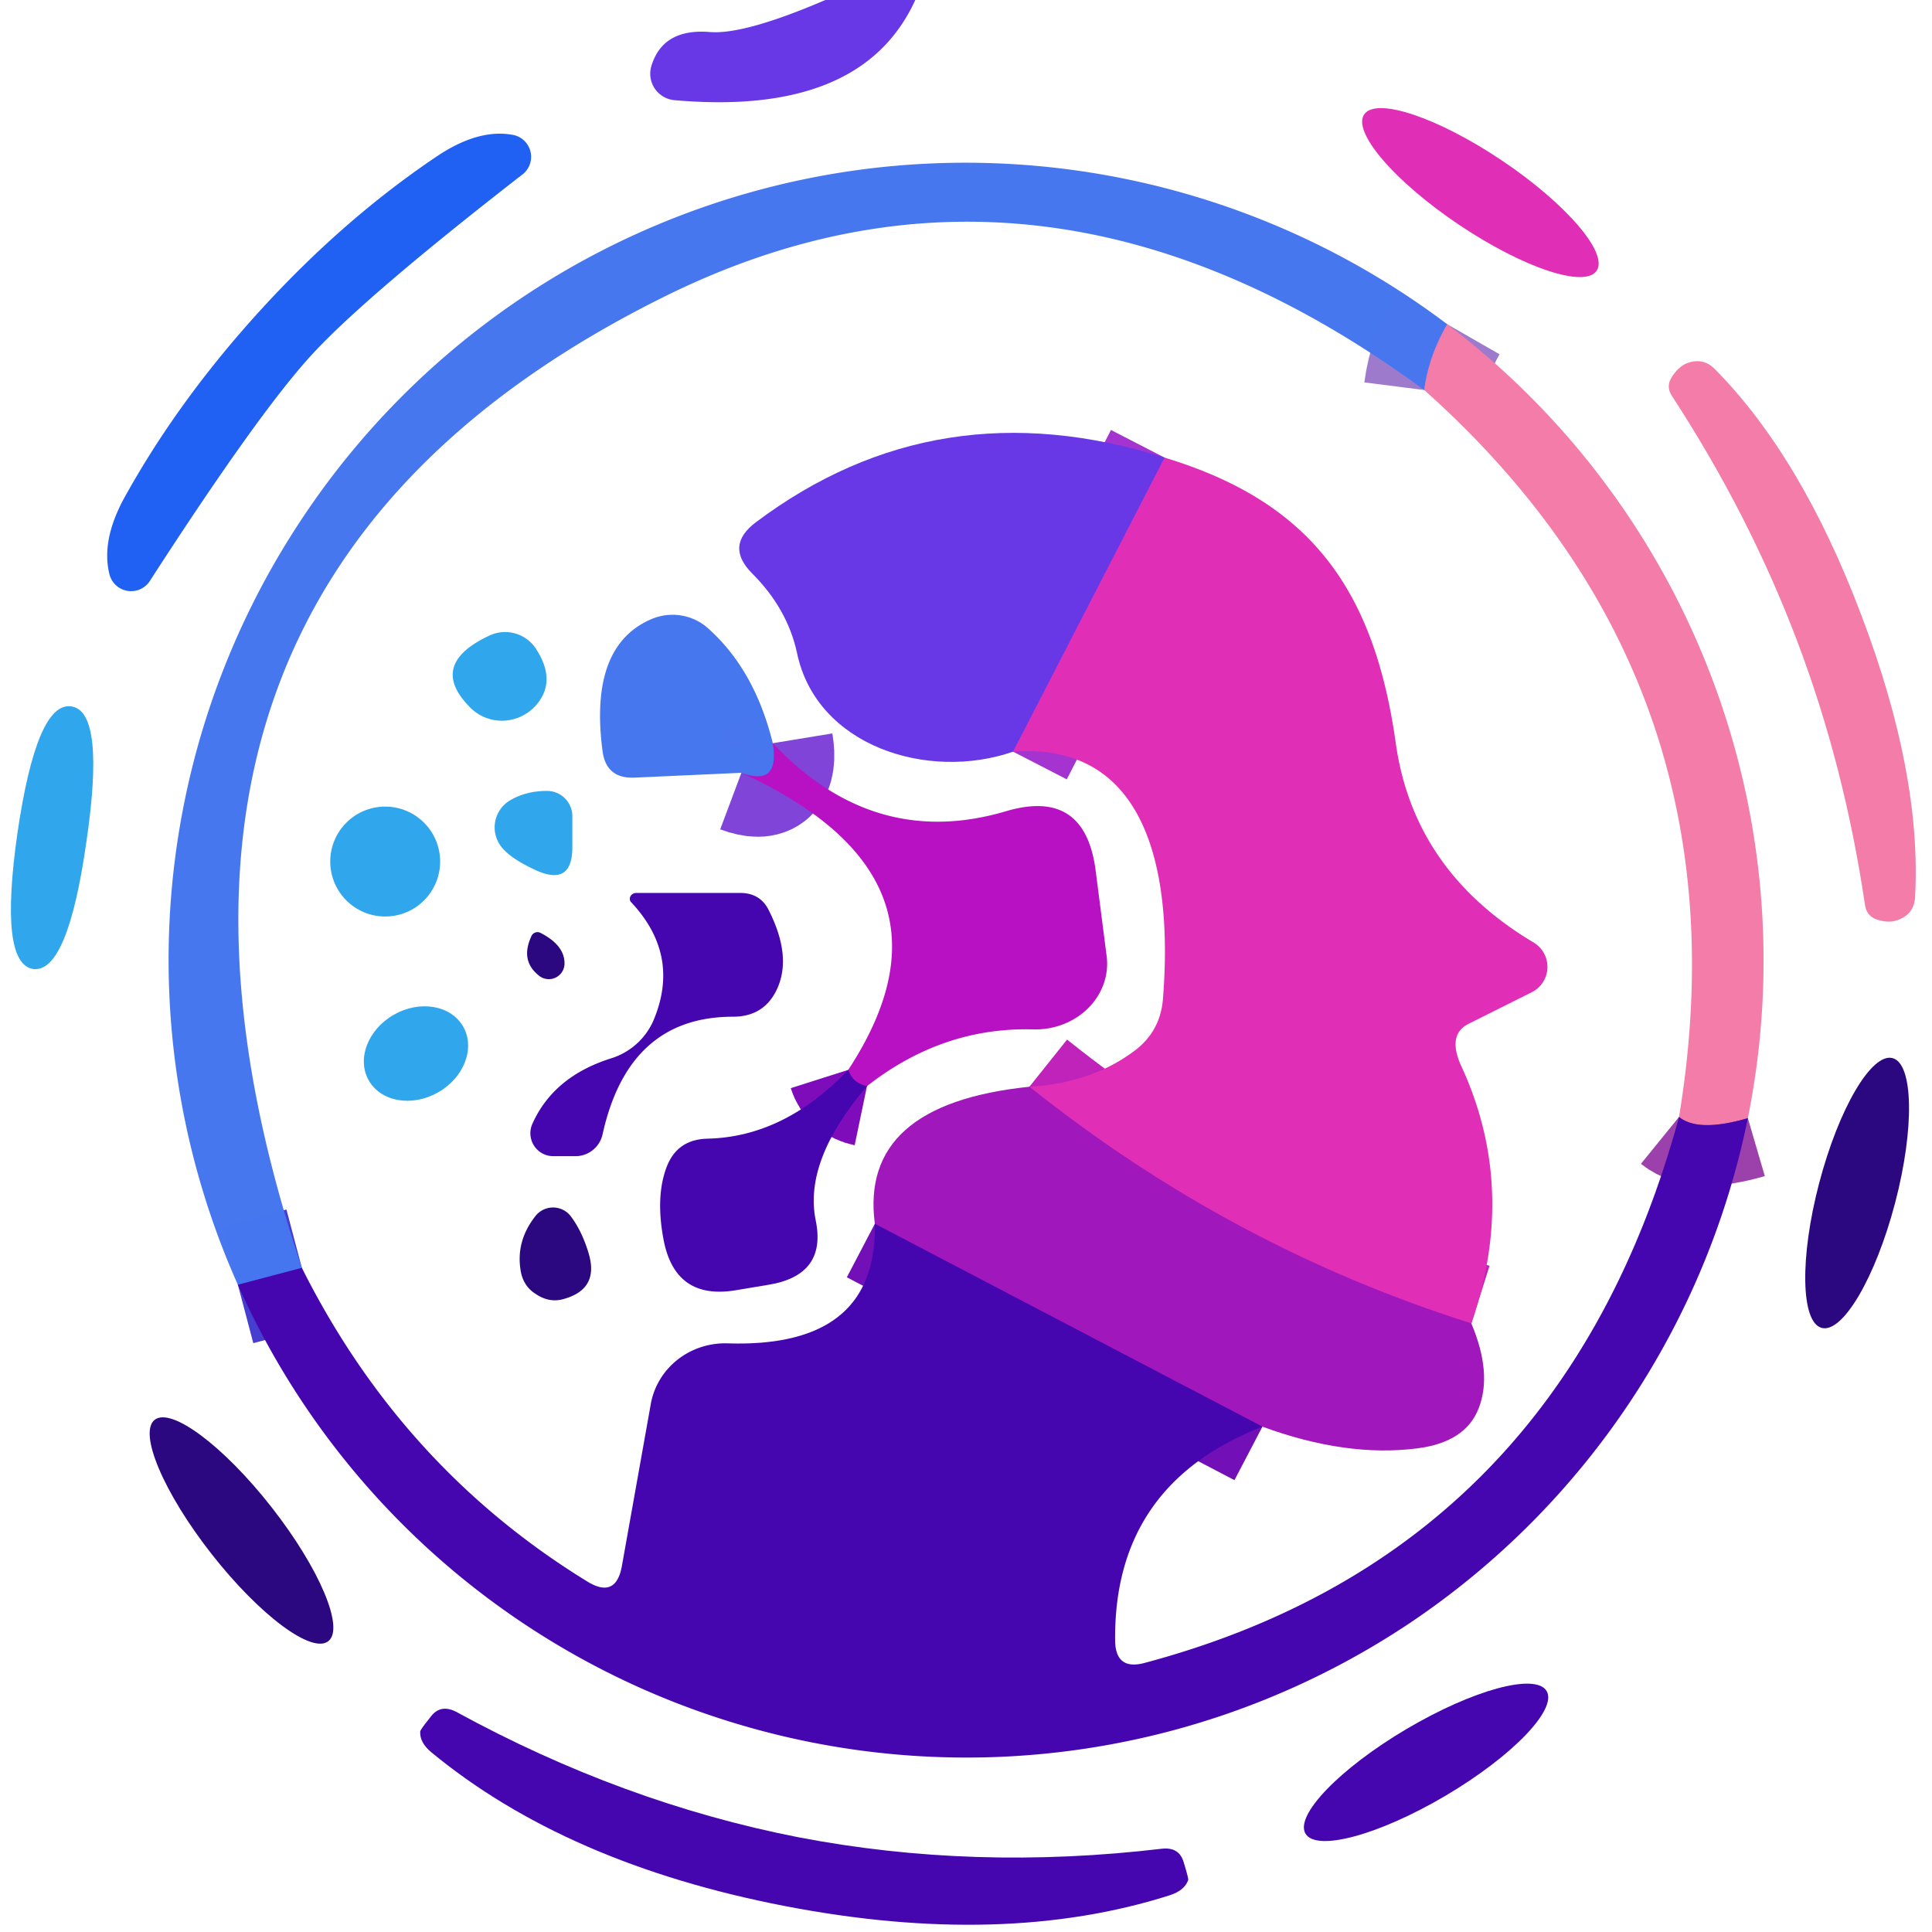
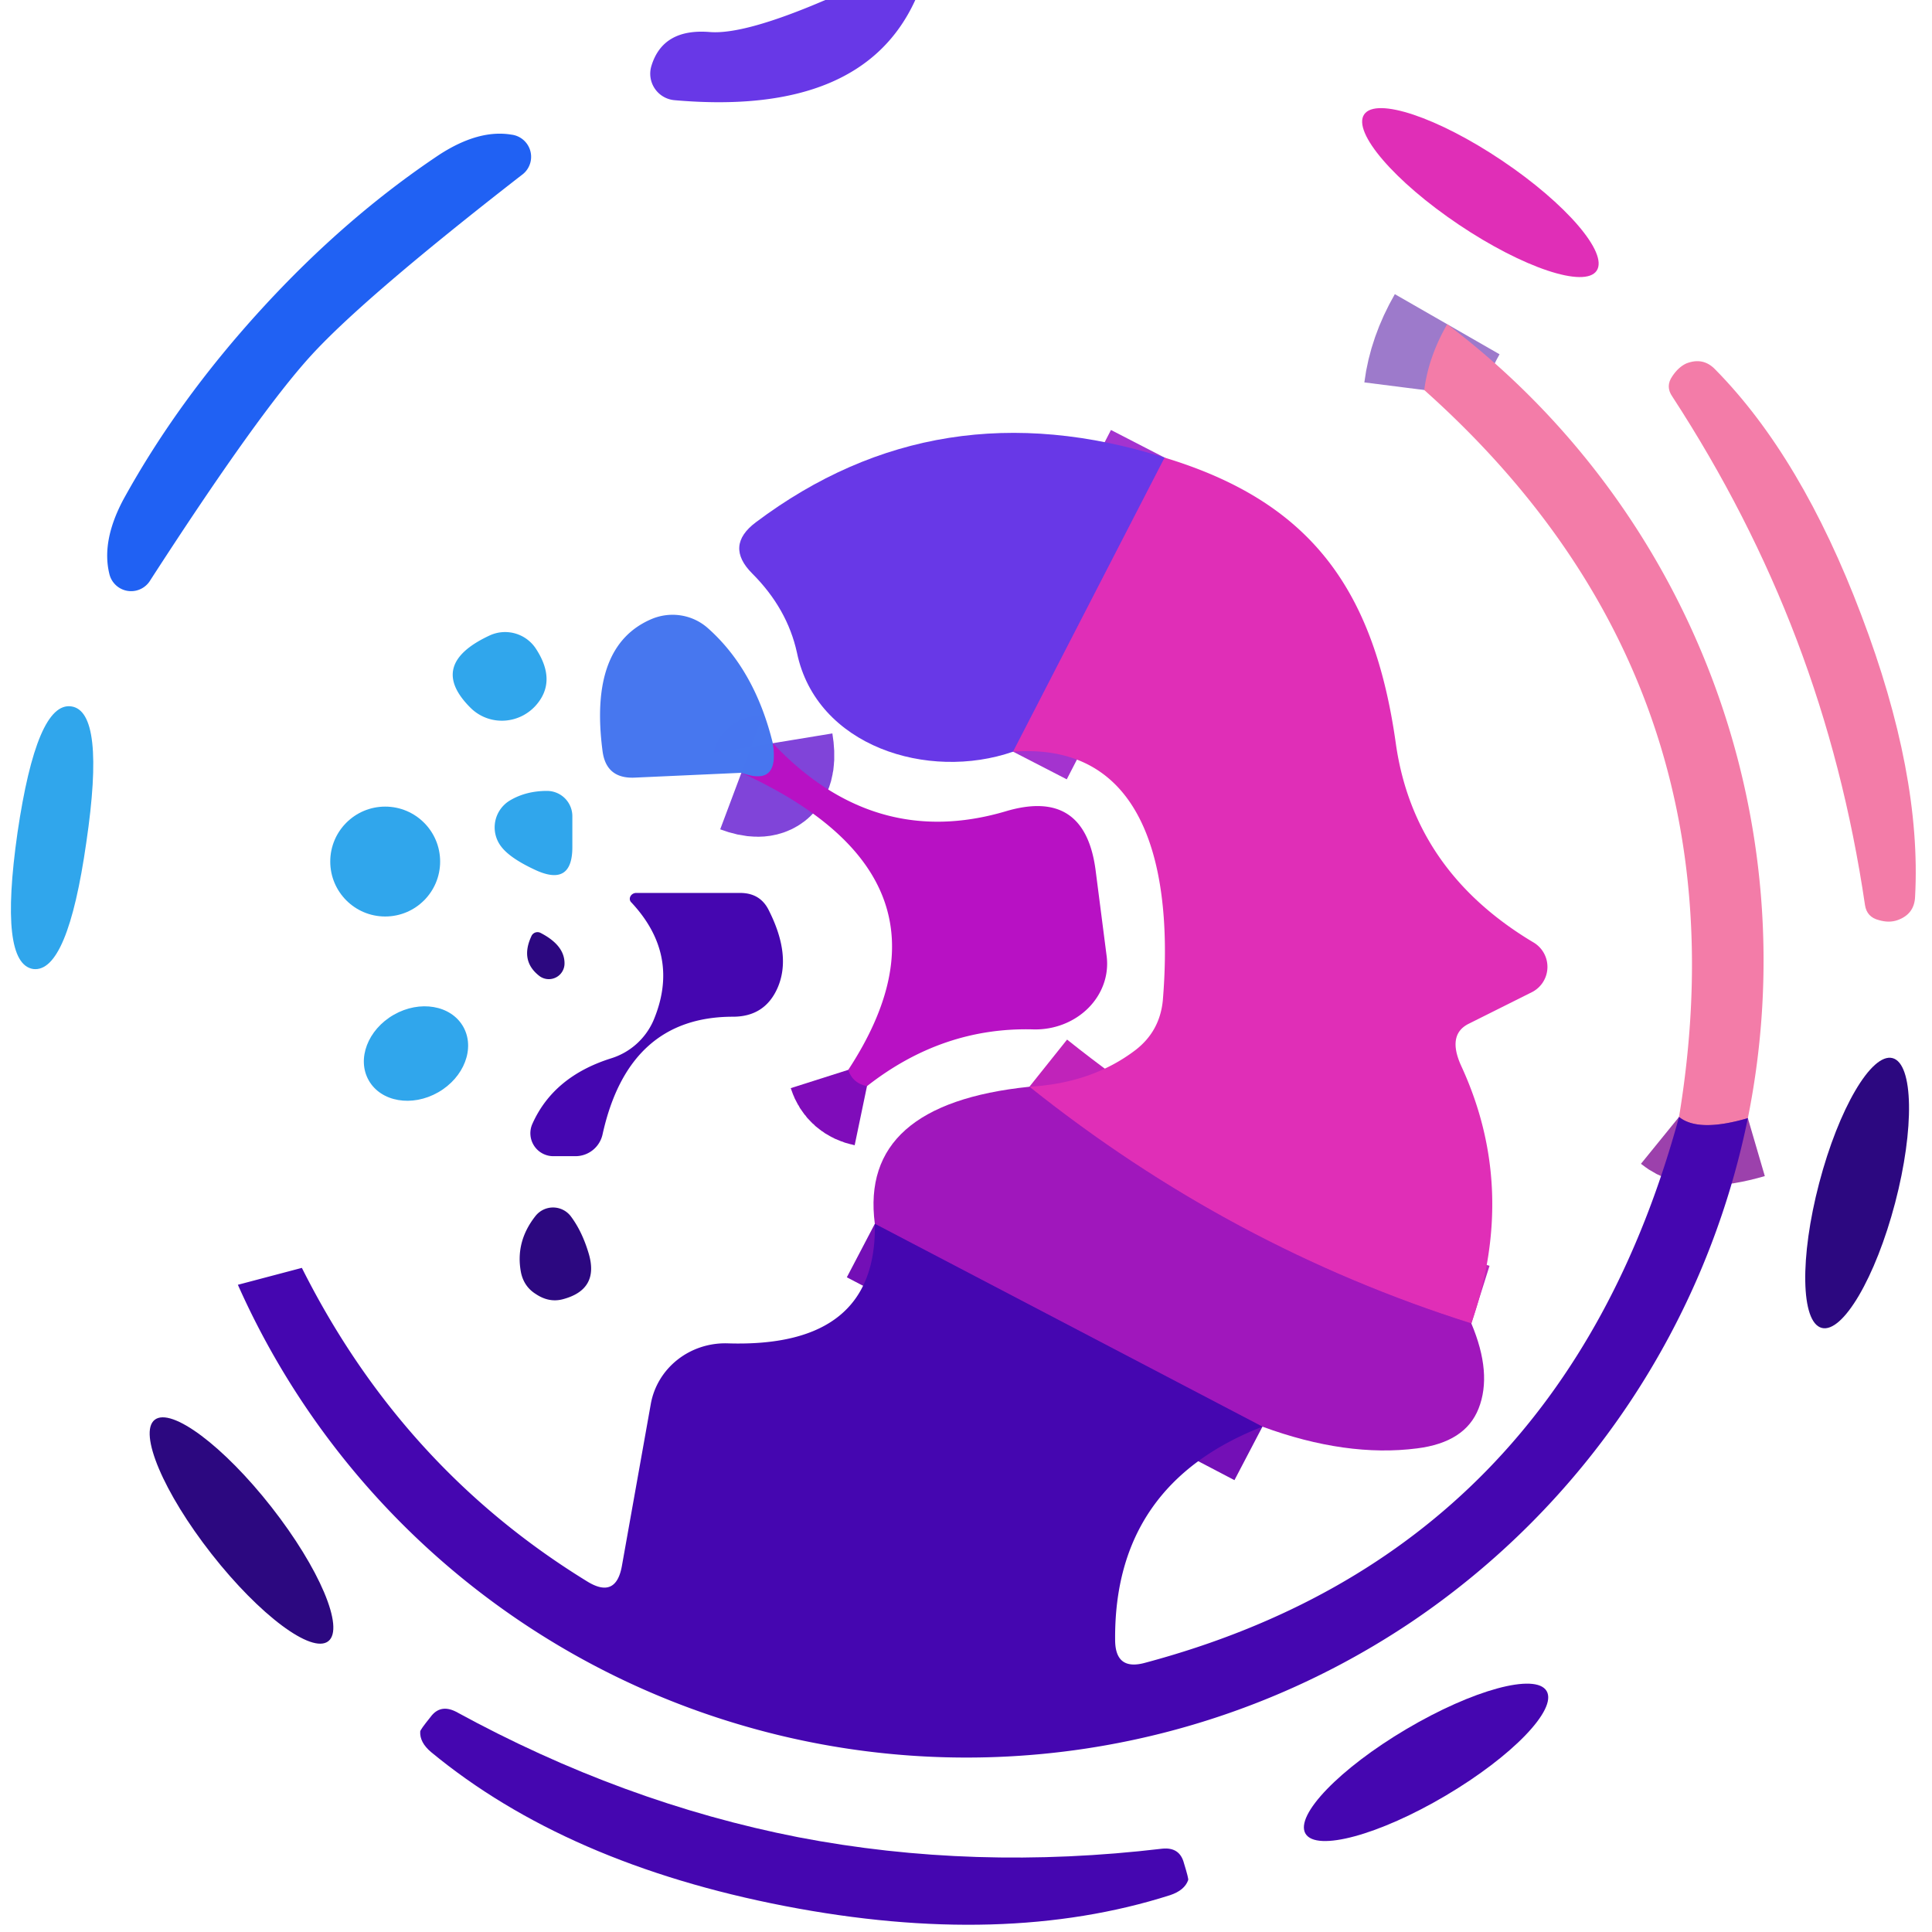
<svg xmlns="http://www.w3.org/2000/svg" version="1.1" viewBox="0.00 0.00 32.00 32.00">
  <g stroke-width="2.00" fill="none" stroke-linecap="butt">
    <path stroke="#9d7acb" vector-effect="non-scaling-stroke" d="   M 23.97 5.37   Q 23.66 5.91 23.59 6.46" />
-     <path stroke="#463ecf" vector-effect="non-scaling-stroke" d="   M 5.00 21.00   L 3.94 21.28" />
    <path stroke="#9c41ac" vector-effect="non-scaling-stroke" d="   M 28.95 18.52   Q 28.13 18.76 27.81 18.50" />
    <path stroke="#730fb6" vector-effect="non-scaling-stroke" d="   M 20.91 23.63   L 14.49 20.27" />
    <path stroke="#a433cf" vector-effect="non-scaling-stroke" d="   M 19.29 7.58   L 16.78 12.45" />
    <path stroke="#c023ba" vector-effect="non-scaling-stroke" d="   M 24.37 21.92   Q 20.38 20.66 17.05 18.00" />
    <path stroke="#8044d9" vector-effect="non-scaling-stroke" d="   M 12.80 12.31   Q 12.92 13.04 12.28 12.80" />
    <path stroke="#7f0cba" vector-effect="non-scaling-stroke" d="   M 14.36 17.99   Q 14.12 17.94 14.05 17.72" />
  </g>
  <path fill="#6838e7" d="   M 15.16 0.00   Q 14.28 1.93 11.18 1.66   A 0.44 0.44 0.0 0 1 10.79 1.09   Q 10.98 0.47 11.75 0.53   Q 12.32 0.58 13.67 0.00   L 15.16 0.00   Z" />
  <ellipse fill="#e02eb7" cx="0.00" cy="0.00" transform="translate(24.52,3.19) rotate(33.9)" rx="2.32" ry="0.64" />
  <path fill="#2061f3" fill-opacity="0.996" d="   M 5.16 5.88   Q 4.28 6.84 2.49 9.61   A 0.37 0.37 0.0 0 1 1.81 9.50   Q 1.68 8.96 2.04 8.28   Q 2.94 6.64 4.33 5.12   Q 5.72 3.60 7.28 2.56   Q 7.93 2.14 8.47 2.23   A 0.37 0.37 0.0 0 1 8.64 2.90   Q 6.04 4.92 5.16 5.88   Z" />
-   <path fill="#4777ef" fill-opacity="0.996" d="   M 23.97 5.37   Q 23.66 5.91 23.59 6.46   Q 17.24 1.80 10.97 4.93   Q 1.23 9.78 5.00 21.00   L 3.94 21.28   A 13.19 13.19 0.0 0 1 4.93 8.70   A 13.21 13.18 11.6 0 1 13.79 2.88   A 13.26 13.22 58.7 0 1 23.97 5.37   Z" />
  <path fill="#f37ca8" d="   M 23.97 5.37   A 13.22 13.22 0.0 0 1 28.95 18.52   Q 28.13 18.76 27.81 18.50   Q 29.00 11.29 23.59 6.46   Q 23.66 5.91 23.97 5.37   Z" />
  <path fill="#f37ca8" d="   M 30.83 10.19   Q 31.83 12.82 31.72 14.85   Q 31.71 15.14 31.43 15.24   Q 31.29 15.29 31.12 15.24   Q 30.92 15.19 30.89 14.99   Q 30.55 12.68 29.76 10.60   Q 28.97 8.52 27.70 6.57   Q 27.58 6.40 27.70 6.23   Q 27.80 6.08 27.93 6.02   Q 28.21 5.91 28.41 6.12   Q 29.84 7.57 30.83 10.19   Z" />
  <path fill="#6838e7" d="   M 19.29 7.58   L 16.78 12.45   C 15.37 12.94 13.52 12.36 13.20 10.81   Q 13.04 10.08 12.46 9.50   Q 12.00 9.04 12.52 8.65   Q 15.53 6.39 19.29 7.58   Z" />
  <path fill="#e02eb7" d="   M 24.37 21.92   Q 20.38 20.66 17.05 18.00   Q 18.09 17.94 18.81 17.39   Q 19.21 17.08 19.26 16.57   C 19.40 14.88 19.22 12.27 16.78 12.45   L 19.29 7.58   C 21.70 8.31 22.76 9.75 23.12 12.32   Q 23.42 14.43 25.40 15.61   A 0.47 0.47 0.0 0 1 25.38 16.43   L 24.32 16.96   Q 23.97 17.14 24.20 17.65   Q 25.14 19.68 24.37 21.92   Z" />
  <path fill="#4777ef" fill-opacity="0.996" d="   M 12.80 12.31   Q 12.92 13.04 12.28 12.80   L 10.51 12.88   Q 10.04 12.90 9.98 12.44   Q 9.75 10.69 10.80 10.25   A 0.89 0.88 -35.4 0 1 11.72 10.40   Q 12.50 11.09 12.80 12.31   Z" />
  <path fill="#30a6ec" fill-opacity="0.996" d="   M 8.10 10.53   A 0.61 0.61 0.0 0 1 8.88 10.75   Q 9.23 11.29 8.87 11.69   A 0.75 0.74 -46.3 0 1 7.79 11.72   Q 7.08 11.01 8.10 10.53   Z" />
  <path fill="#30a6ec" fill-opacity="0.996" d="   M 1.18 11.70   Q 1.75 11.78 1.43 13.95   Q 1.12 16.12 0.55 16.05   Q -0.02 15.96 0.29 13.79   Q 0.61 11.62 1.18 11.70   Z" />
  <path fill="#b811c4" d="   M 14.36 17.99   Q 14.12 17.94 14.05 17.72   Q 16.12 14.56 12.28 12.80   Q 12.92 13.04 12.80 12.31   Q 14.47 14.08 16.65 13.44   Q 17.98 13.04 18.15 14.44   L 18.33 15.84   A 1.18 1.08 -2.4 0 1 17.11 17.05   Q 15.61 17.01 14.36 17.99   Z" />
  <circle fill="#30a6ec" fill-opacity="0.996" cx="6.38" cy="14.27" r="0.91" />
  <path fill="#30a6ec" fill-opacity="0.996" d="   M 8.46 13.25   Q 8.72 13.10 9.06 13.10   A 0.42 0.42 0.0 0 1 9.48 13.52   L 9.48 14.03   Q 9.48 14.68 8.89 14.42   Q 8.45 14.22 8.30 14.02   A 0.52 0.52 0.0 0 1 8.46 13.25   Z" />
  <path fill="#4506b0" d="   M 10.82 16.91   Q 11.28 15.83 10.46 14.95   A 0.10 0.09 -21.5 0 1 10.53 14.79   L 12.26 14.79   Q 12.60 14.79 12.74 15.09   Q 13.11 15.83 12.88 16.36   Q 12.67 16.84 12.14 16.84   Q 10.41 16.84 9.98 18.79   A 0.46 0.46 0.0 0 1 9.53 19.15   L 9.17 19.15   A 0.38 0.38 0.0 0 1 8.82 18.61   Q 9.17 17.83 10.12 17.53   A 1.13 1.13 0.0 0 0 10.82 16.91   Z" />
  <path fill="#2c0880" d="   M 8.80 15.51   A 0.11 0.11 0.0 0 1 8.95 15.45   Q 9.36 15.66 9.35 15.97   A 0.26 0.26 0.0 0 1 8.94 16.17   Q 8.61 15.92 8.80 15.51   Z" />
  <ellipse fill="#30a6ec" fill-opacity="0.996" cx="0.00" cy="0.00" transform="translate(6.89,17.45) rotate(-29.7)" rx="0.90" ry="0.74" />
  <ellipse fill="#2c0880" cx="0.00" cy="0.00" transform="translate(30.76,19.76) rotate(104.7)" rx="2.31" ry="0.65" />
-   <path fill="#4506b0" d="   M 14.05 17.72   Q 14.12 17.94 14.36 17.99   Q 13.31 19.22 13.51 20.21   Q 13.70 21.12 12.73 21.28   L 12.19 21.37   Q 11.18 21.54 10.99 20.53   Q 10.86 19.84 11.03 19.36   Q 11.20 18.87 11.72 18.86   Q 12.99 18.83 14.05 17.72   Z" />
  <path fill="#a017bc" d="   M 17.05 18.00   Q 20.38 20.66 24.37 21.92   Q 24.72 22.75 24.49 23.33   Q 24.27 23.89 23.47 23.99   Q 22.30 24.14 20.91 23.63   L 14.49 20.27   Q 14.23 18.29 17.05 18.00   Z" />
  <path fill="#4506b0" d="   M 28.95 18.52   A 13.25 13.24 78.8 0 1 23.37 26.87   A 13.22 13.21 -53.5 0 1 12.20 28.55   A 13.19 13.18 -3.6 0 1 3.94 21.28   L 5.00 21.00   Q 6.66 24.31 9.72 26.19   Q 10.20 26.49 10.30 25.94   L 10.78 23.25   A 1.26 1.22 5.9 0 1 12.05 22.25   Q 14.53 22.33 14.49 20.27   L 20.91 23.63   Q 18.45 24.59 18.47 27.16   Q 18.47 27.68 18.97 27.54   Q 25.85 25.70 27.81 18.50   Q 28.13 18.76 28.95 18.52   Z" />
  <path fill="#2c0880" d="   M 8.87 20.14   A 0.37 0.37 0.0 0 1 9.45 20.14   Q 9.64 20.39 9.75 20.76   Q 9.93 21.36 9.32 21.52   Q 9.09 21.58 8.87 21.43   Q 8.68 21.31 8.63 21.08   Q 8.53 20.57 8.87 20.14   Z" />
  <ellipse fill="#2c0880" cx="0.00" cy="0.00" transform="translate(4.00,25.35) rotate(51.9)" rx="2.33" ry="0.63" />
  <ellipse fill="#4506b0" cx="0.00" cy="0.00" transform="translate(23.62,29.19) rotate(-30.6)" rx="2.32" ry="0.64" />
  <path fill="#4506b0" d="   M 13.22 30.43   Q 16.13 30.99 19.25 30.62   Q 19.54 30.59 19.61 30.86   Q 19.69 31.12 19.68 31.14   Q 19.62 31.31 19.38 31.39   Q 16.62 32.27 13.00 31.57   Q 9.38 30.87 7.14 29.02   Q 6.95 28.86 6.96 28.68   Q 6.96 28.65 7.13 28.44   Q 7.29 28.22 7.55 28.35   Q 10.31 29.86 13.22 30.43   Z" />
</svg>